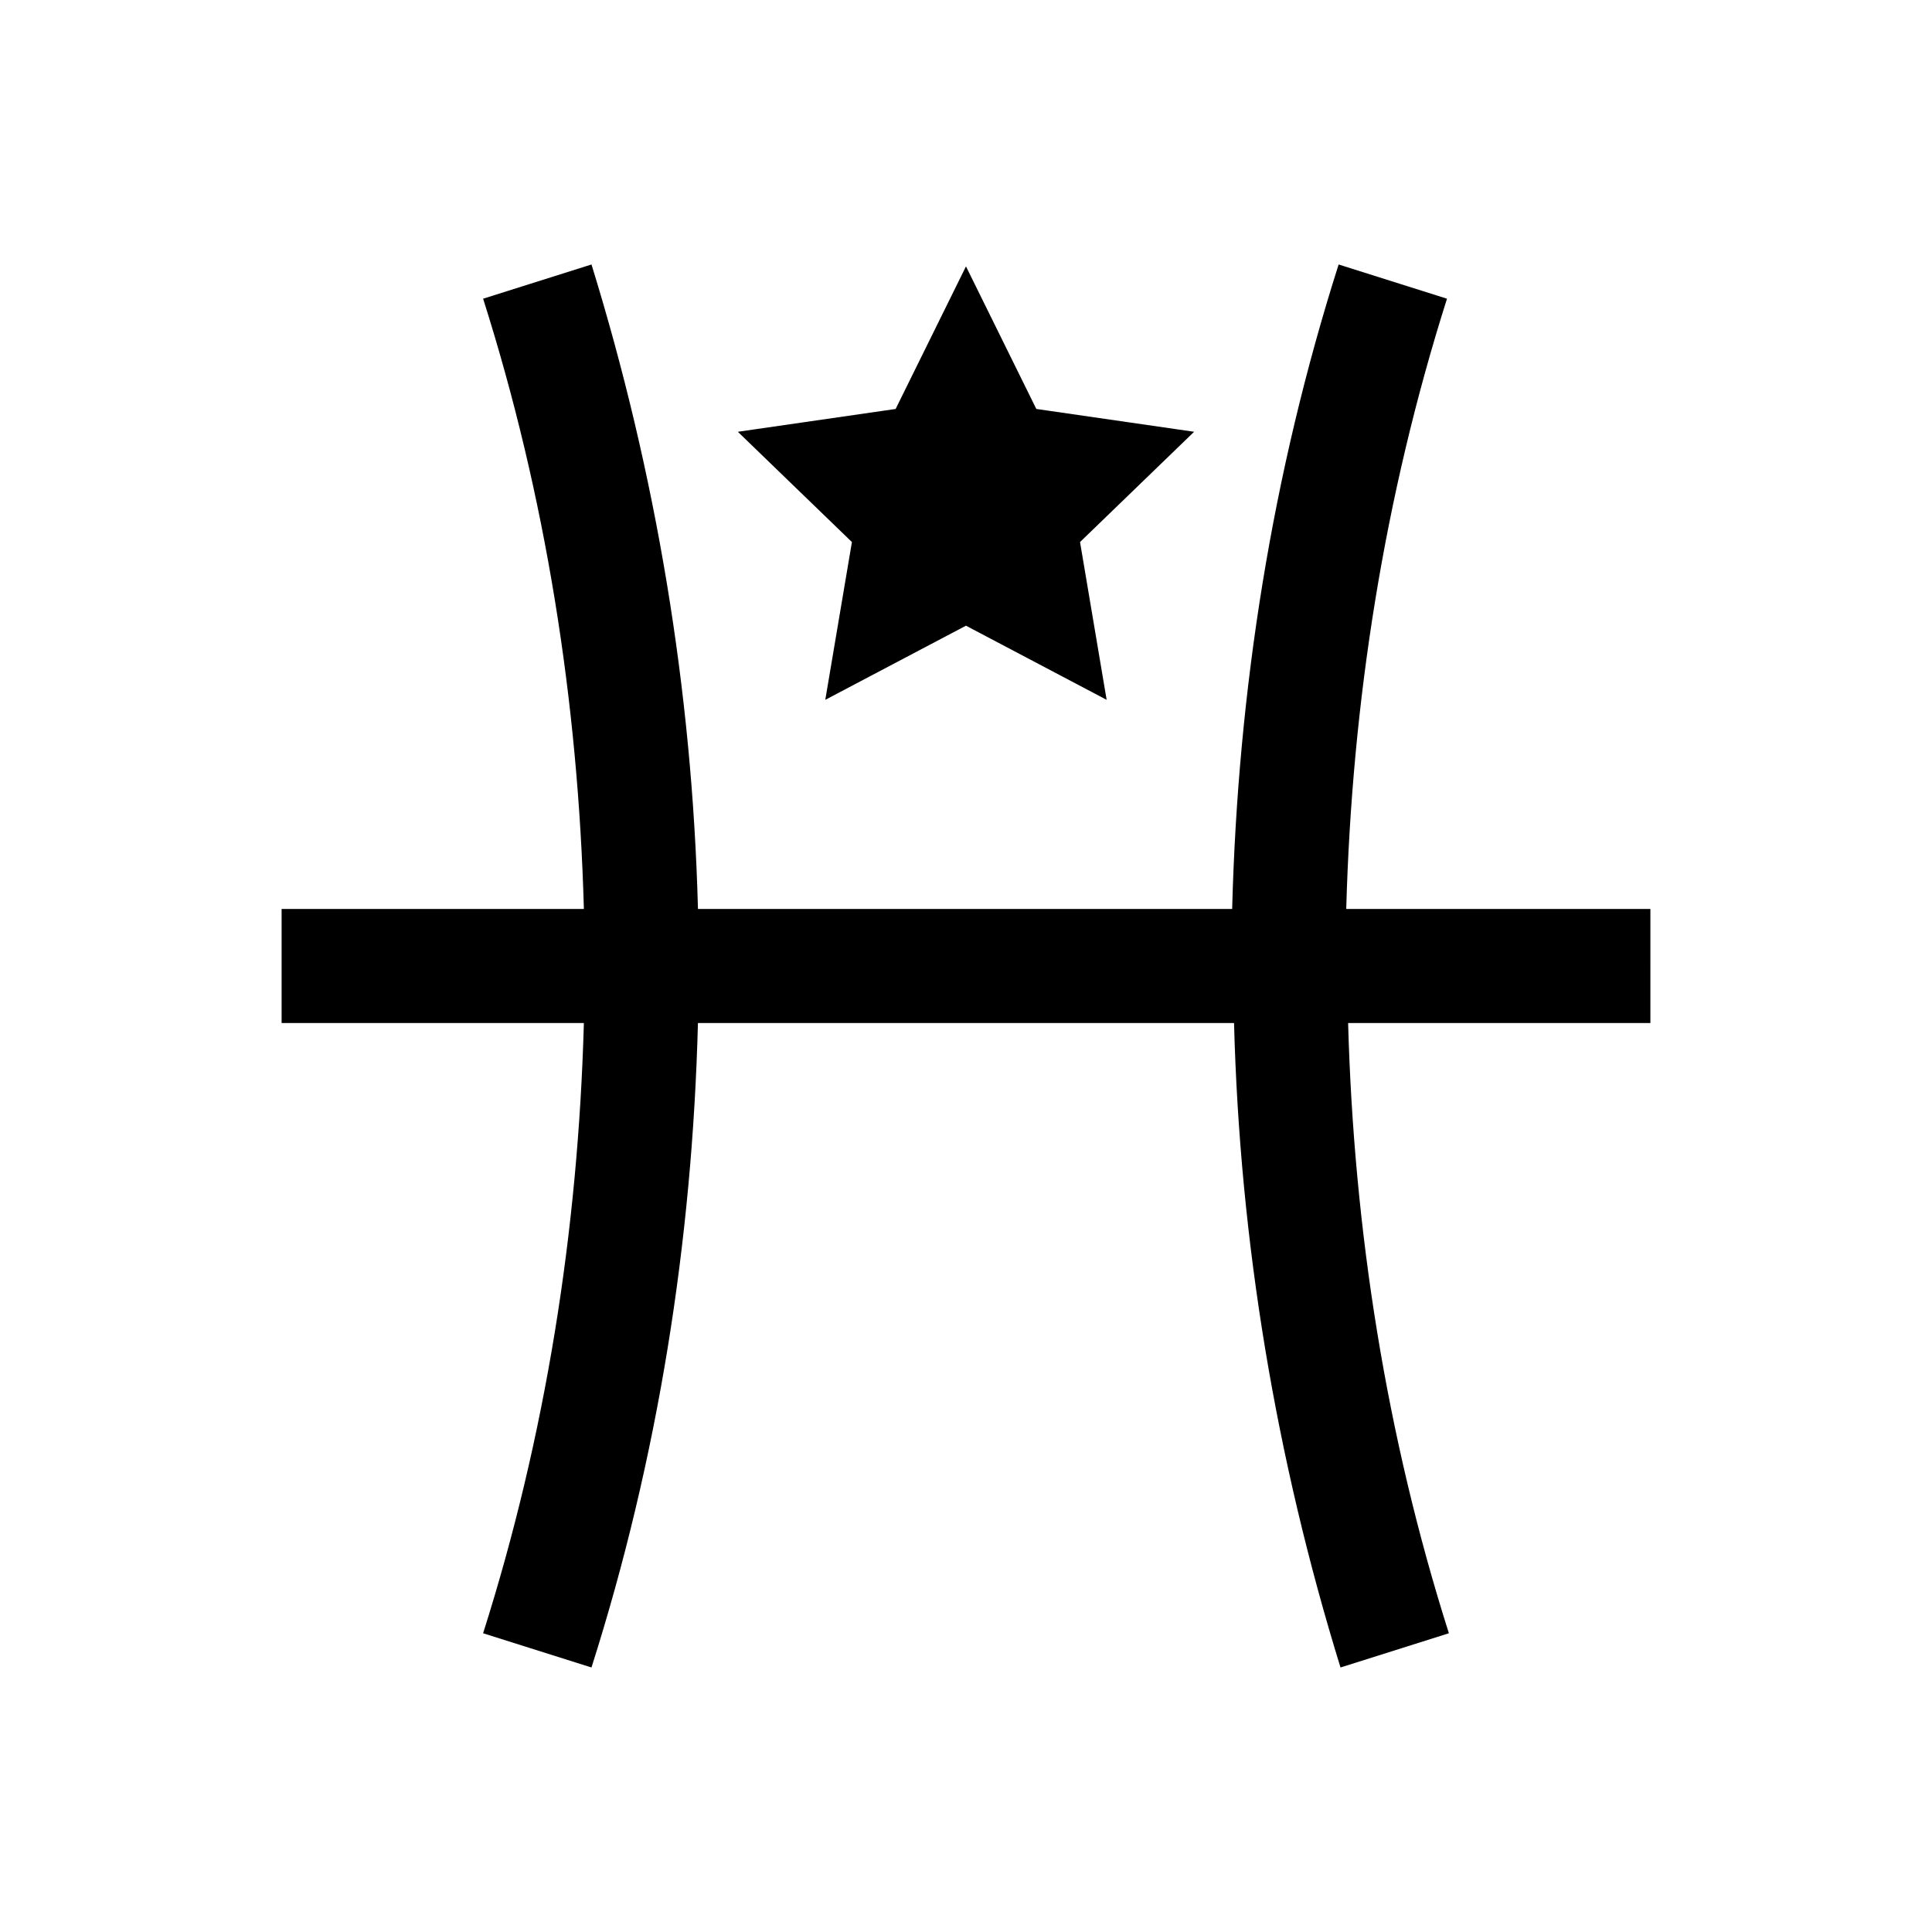
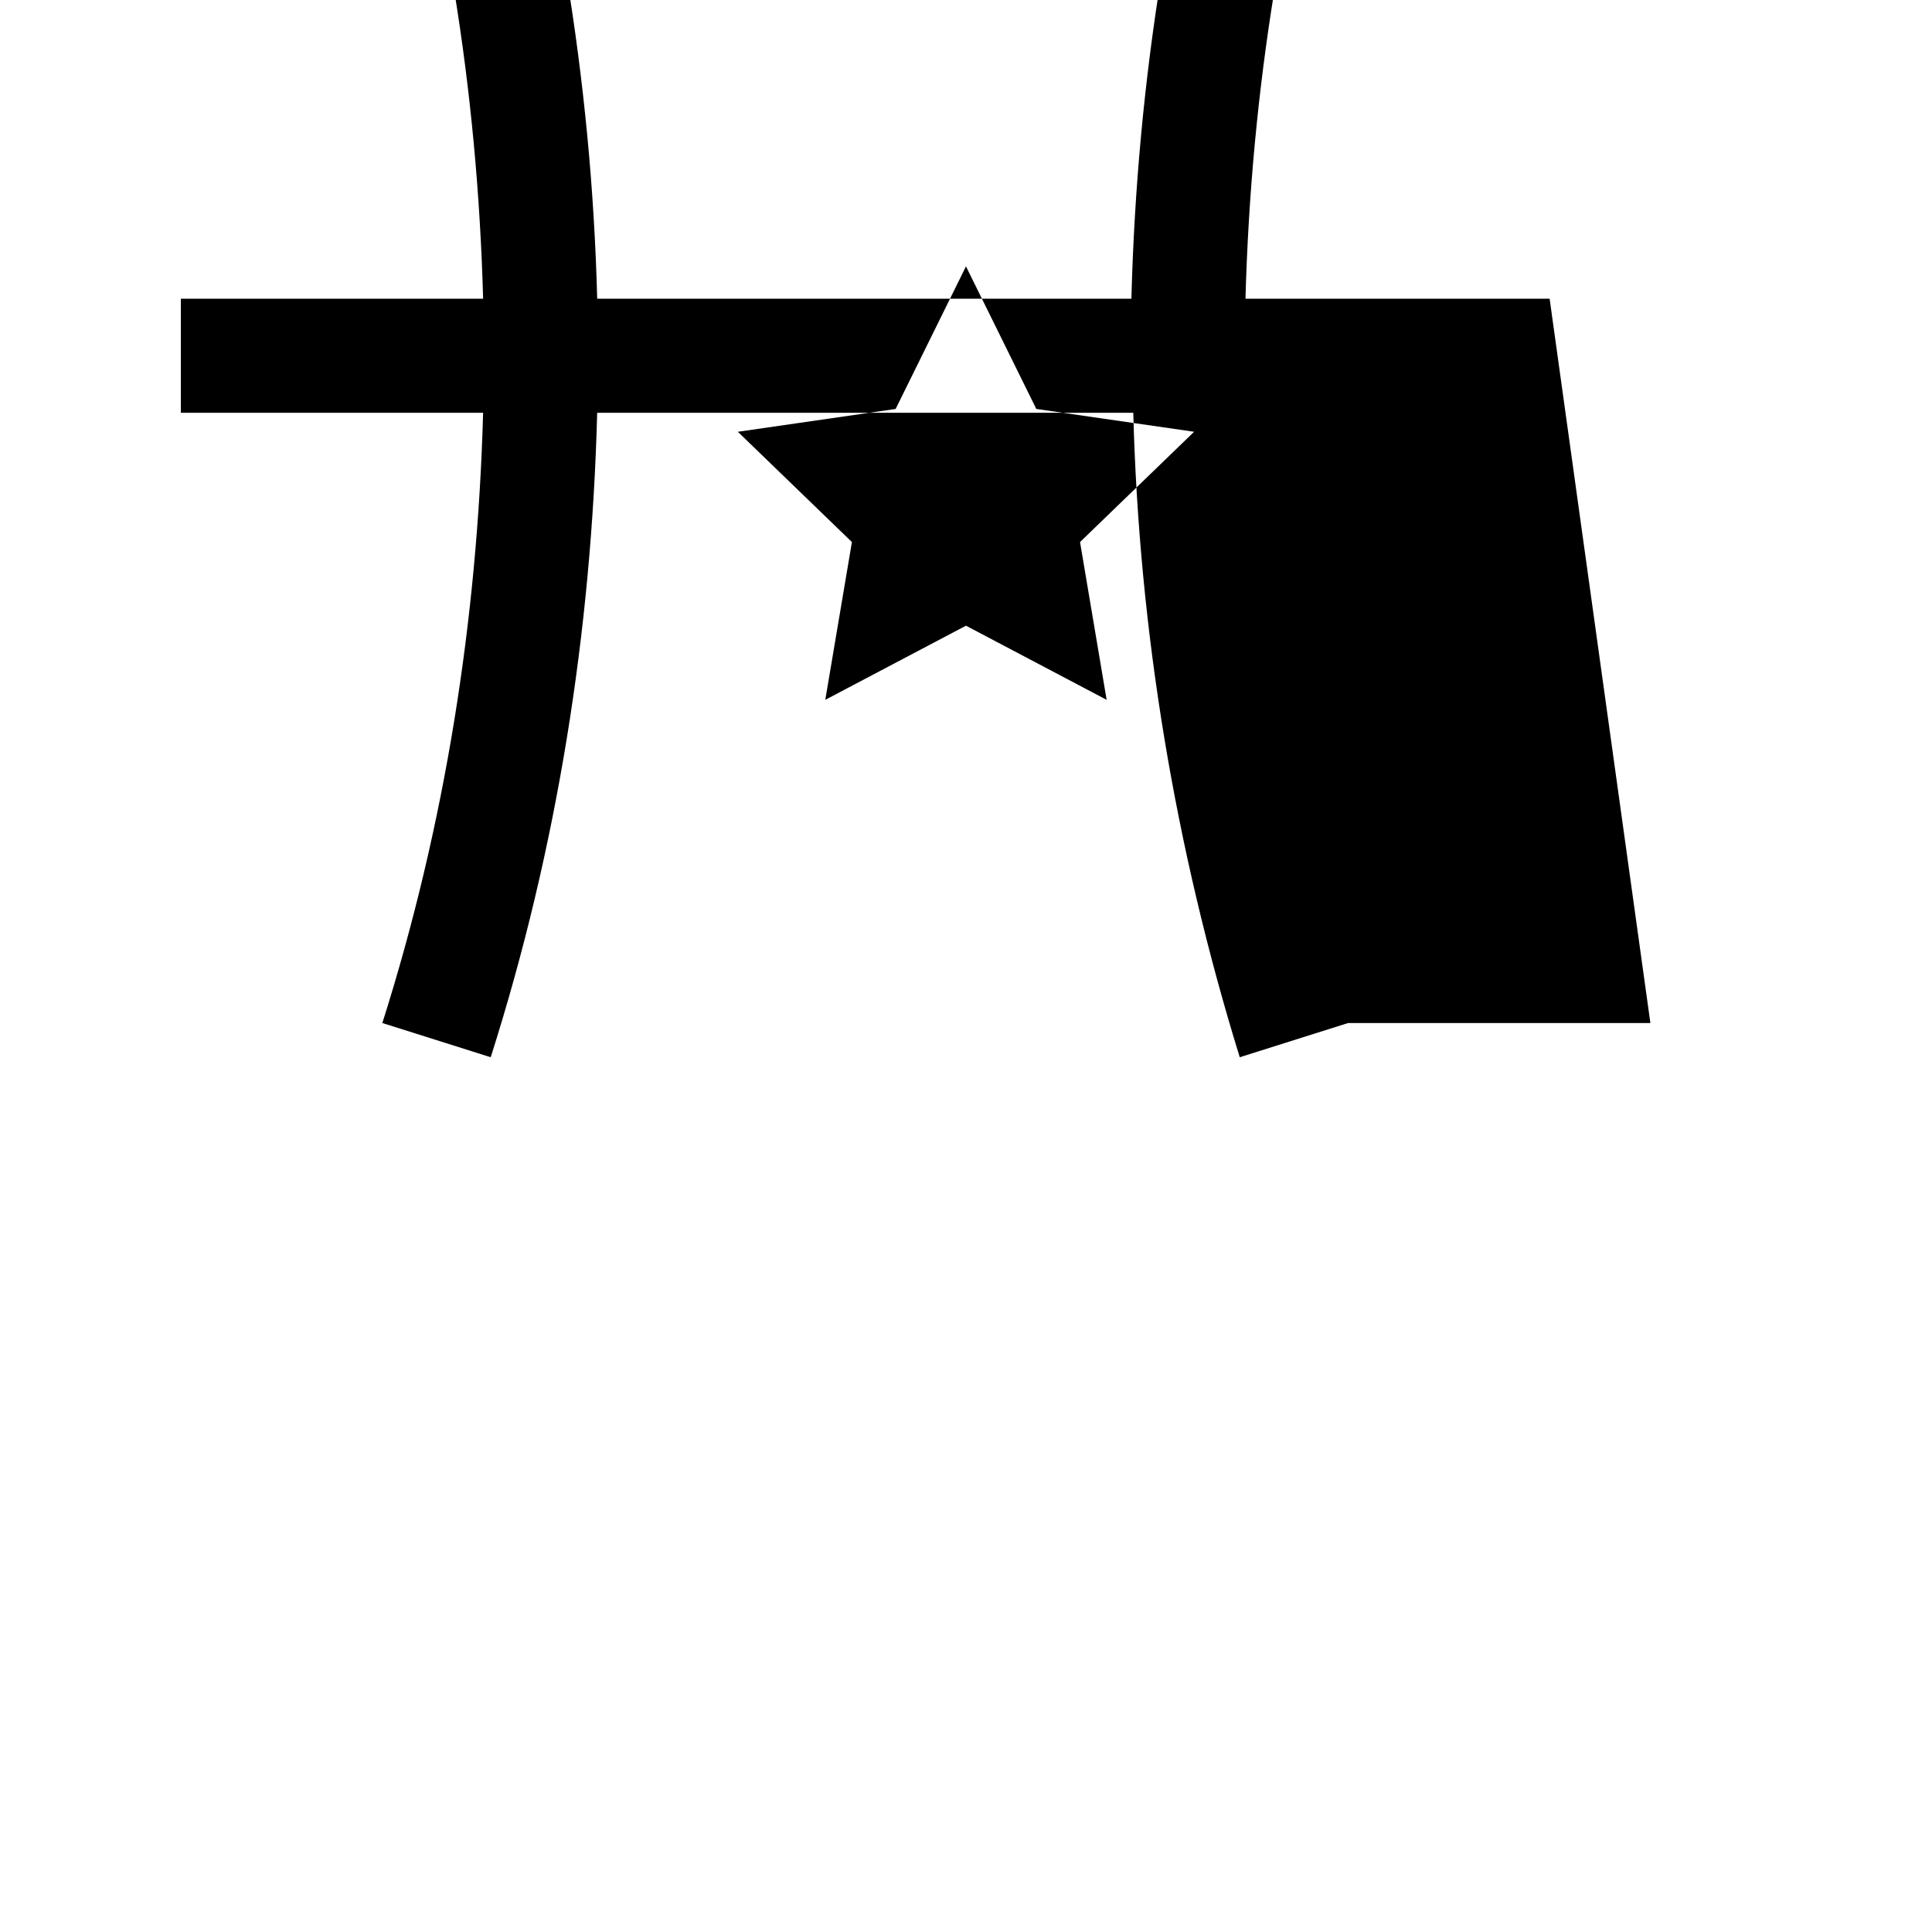
<svg xmlns="http://www.w3.org/2000/svg" fill="#000000" width="800px" height="800px" version="1.1" viewBox="144 144 512 512">
-   <path d="m581.37 415.11h-80.105c1.512 54.914 10.078 109.33 26.703 161.72l-28.719 9.07c-17.129-55.418-26.703-112.85-28.215-170.79h-142.07c-1.512 57.938-10.578 115.37-28.215 170.79l-28.719-9.07c16.625-52.395 25.191-106.81 26.703-161.72h-80.102v-30.23h80.105c-1.512-54.914-10.078-109.33-26.703-161.72l28.719-9.07c17.129 55.418 26.703 112.85 28.215 170.79h141.57c1.512-57.938 10.578-115.37 28.215-170.79l28.719 9.07c-16.625 52.395-25.191 106.81-26.703 161.72h80.605zm-218.66-85.648 37.281-19.648 37.281 19.648-7.051-41.816 30.23-29.223-41.816-6.047-18.641-37.781-18.641 37.785-41.816 6.047 30.23 29.223z" />
+   <path d="m581.37 415.11h-80.105l-28.719 9.07c-17.129-55.418-26.703-112.85-28.215-170.79h-142.07c-1.512 57.938-10.578 115.37-28.215 170.79l-28.719-9.07c16.625-52.395 25.191-106.81 26.703-161.72h-80.102v-30.23h80.105c-1.512-54.914-10.078-109.33-26.703-161.72l28.719-9.07c17.129 55.418 26.703 112.85 28.215 170.79h141.57c1.512-57.938 10.578-115.37 28.215-170.79l28.719 9.07c-16.625 52.395-25.191 106.81-26.703 161.72h80.605zm-218.66-85.648 37.281-19.648 37.281 19.648-7.051-41.816 30.23-29.223-41.816-6.047-18.641-37.781-18.641 37.785-41.816 6.047 30.23 29.223z" />
</svg>